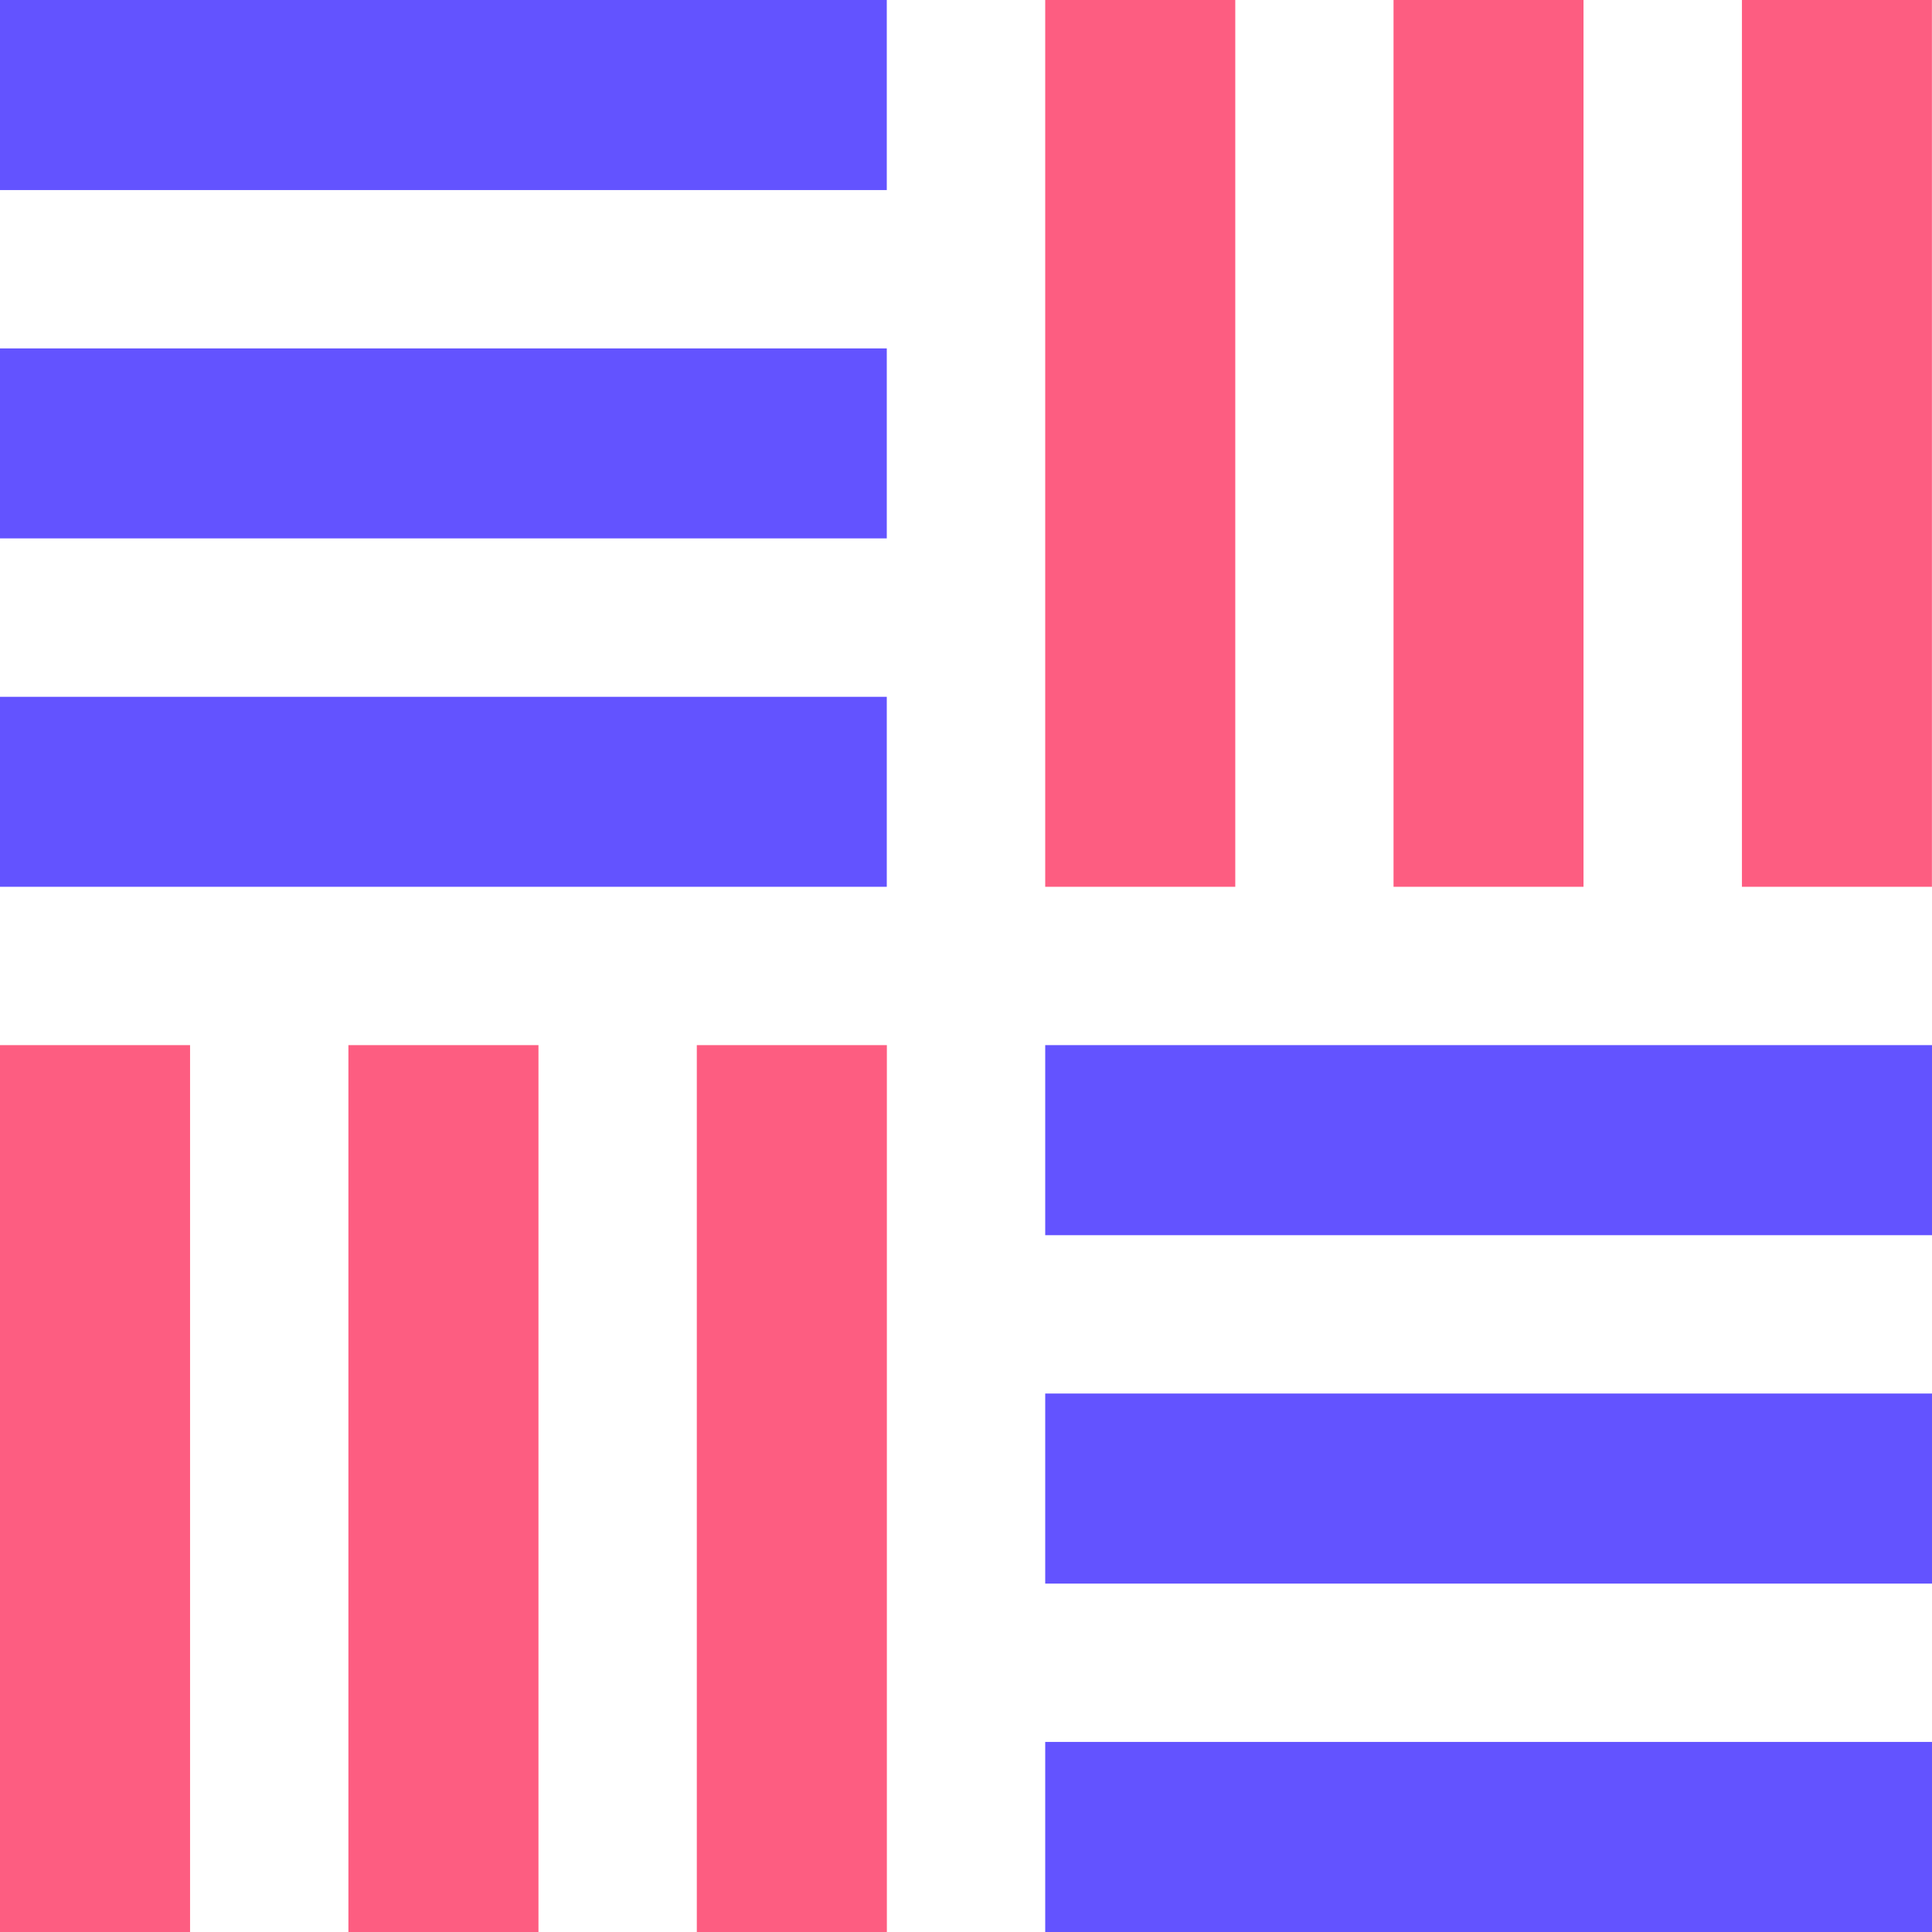
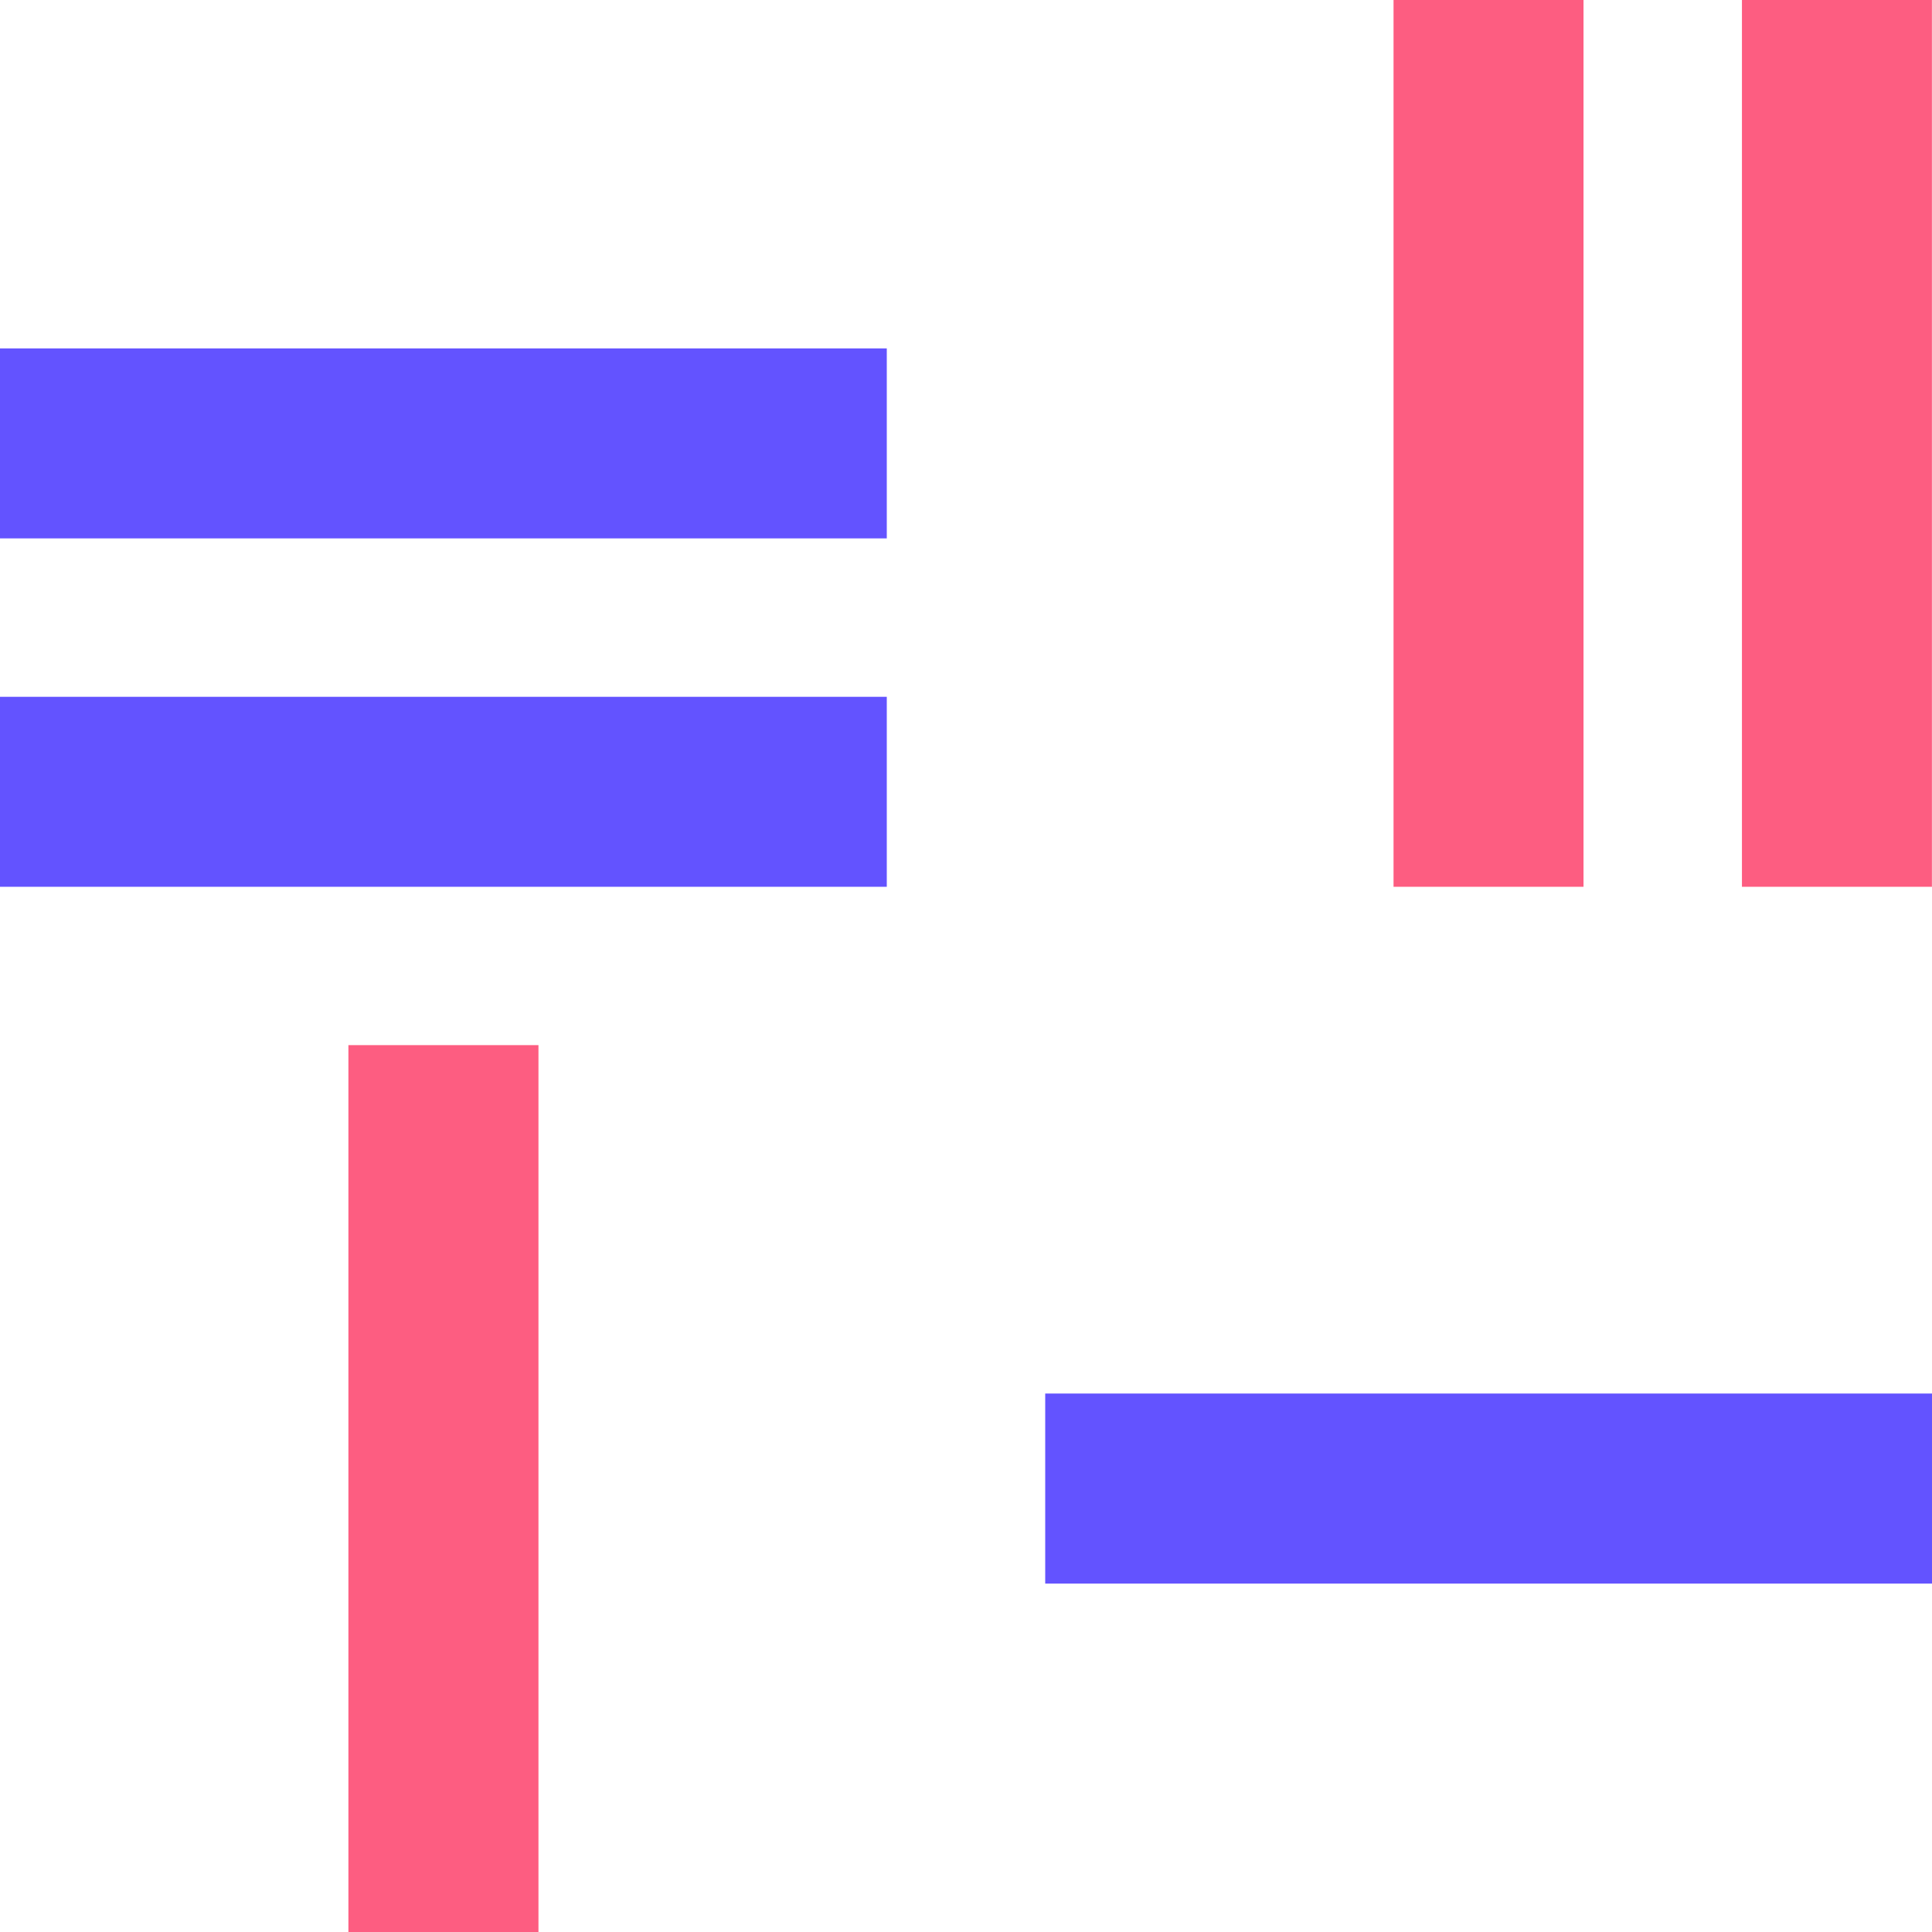
<svg xmlns="http://www.w3.org/2000/svg" width="24" height="24" viewBox="0 0 24 24" fill="none">
  <g clip-path="url(#clip0_164_10651)">
-     <path d="M11.016 0H0V2.361H11.016V0Z" fill="#6353FF" />
    <path d="M11.016 4.328H0V6.688H11.016V4.328Z" fill="#6353FF" />
    <path d="M0 8.656V11.016H3.344H7.672H11.016V8.656H0Z" fill="#6353FF" />
    <path d="M23.999 0H21.639V11.016H23.999V0Z" fill="#FD5D81" />
    <path d="M19.671 0H17.311V11.016H19.671V0Z" fill="#FD5D81" />
-     <path d="M12.984 0V3.344V7.672V11.016H15.345V0H12.984Z" fill="#FD5D81" />
-     <path d="M24.001 21.639H12.984V24H24.001V21.639Z" fill="#6353FF" />
+     <path d="M24.001 21.639H12.984V24V21.639Z" fill="#6353FF" />
    <path d="M24.001 17.311H12.984V19.672H24.001V17.311Z" fill="#6353FF" />
-     <path d="M20.657 12.983H16.329H12.984V15.344H24.001V12.983H20.657Z" fill="#6353FF" />
-     <path d="M2.361 12.983H0V24H2.361V12.983Z" fill="#FD5D81" />
    <path d="M6.689 12.983H4.328V24H6.689V12.983Z" fill="#FD5D81" />
-     <path d="M8.656 12.983V24H11.017V20.655V16.328V12.983H8.656Z" fill="#FD5D81" />
  </g>
  <defs>
    <clipPath id="clip0_164_10651">
      <rect width="24" height="24" fill="white" />
    </clipPath>
  </defs>
</svg>